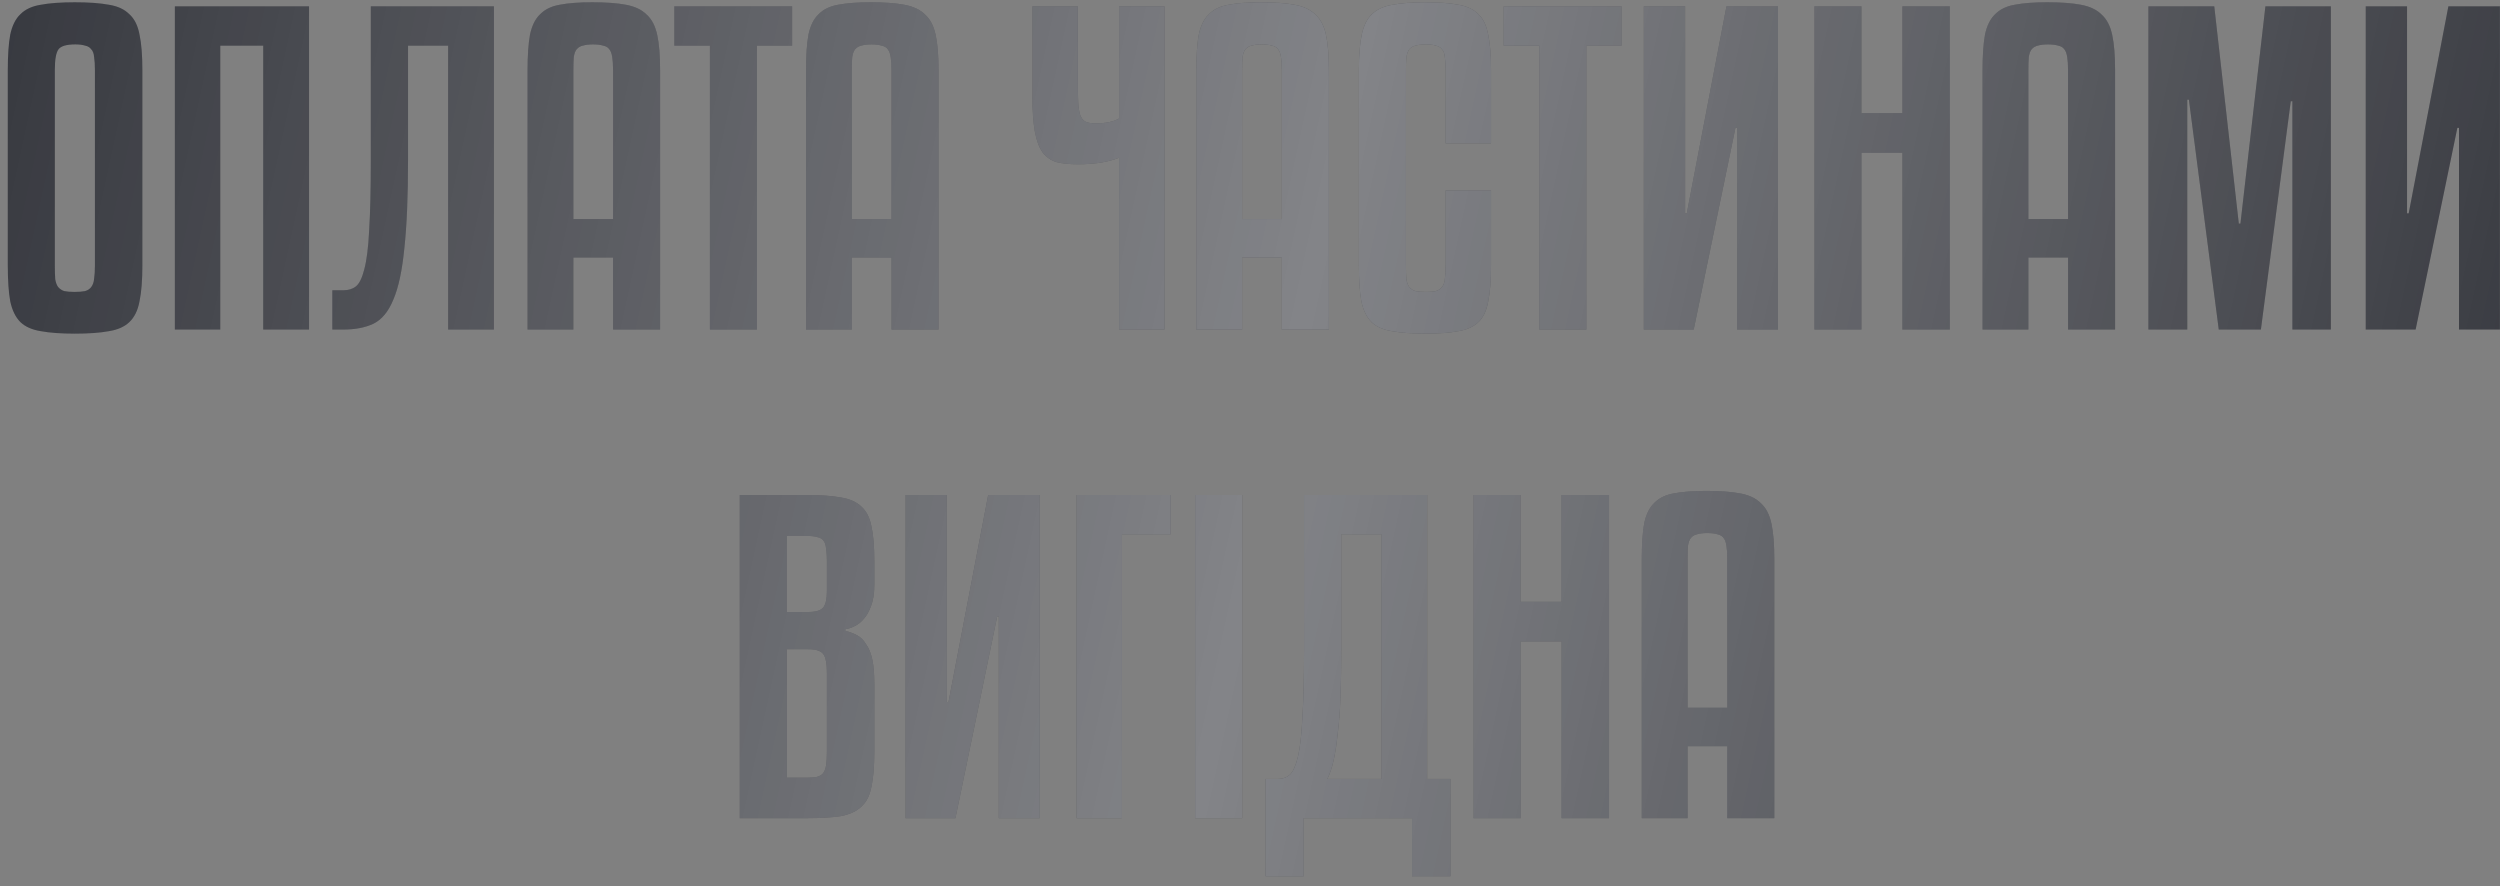
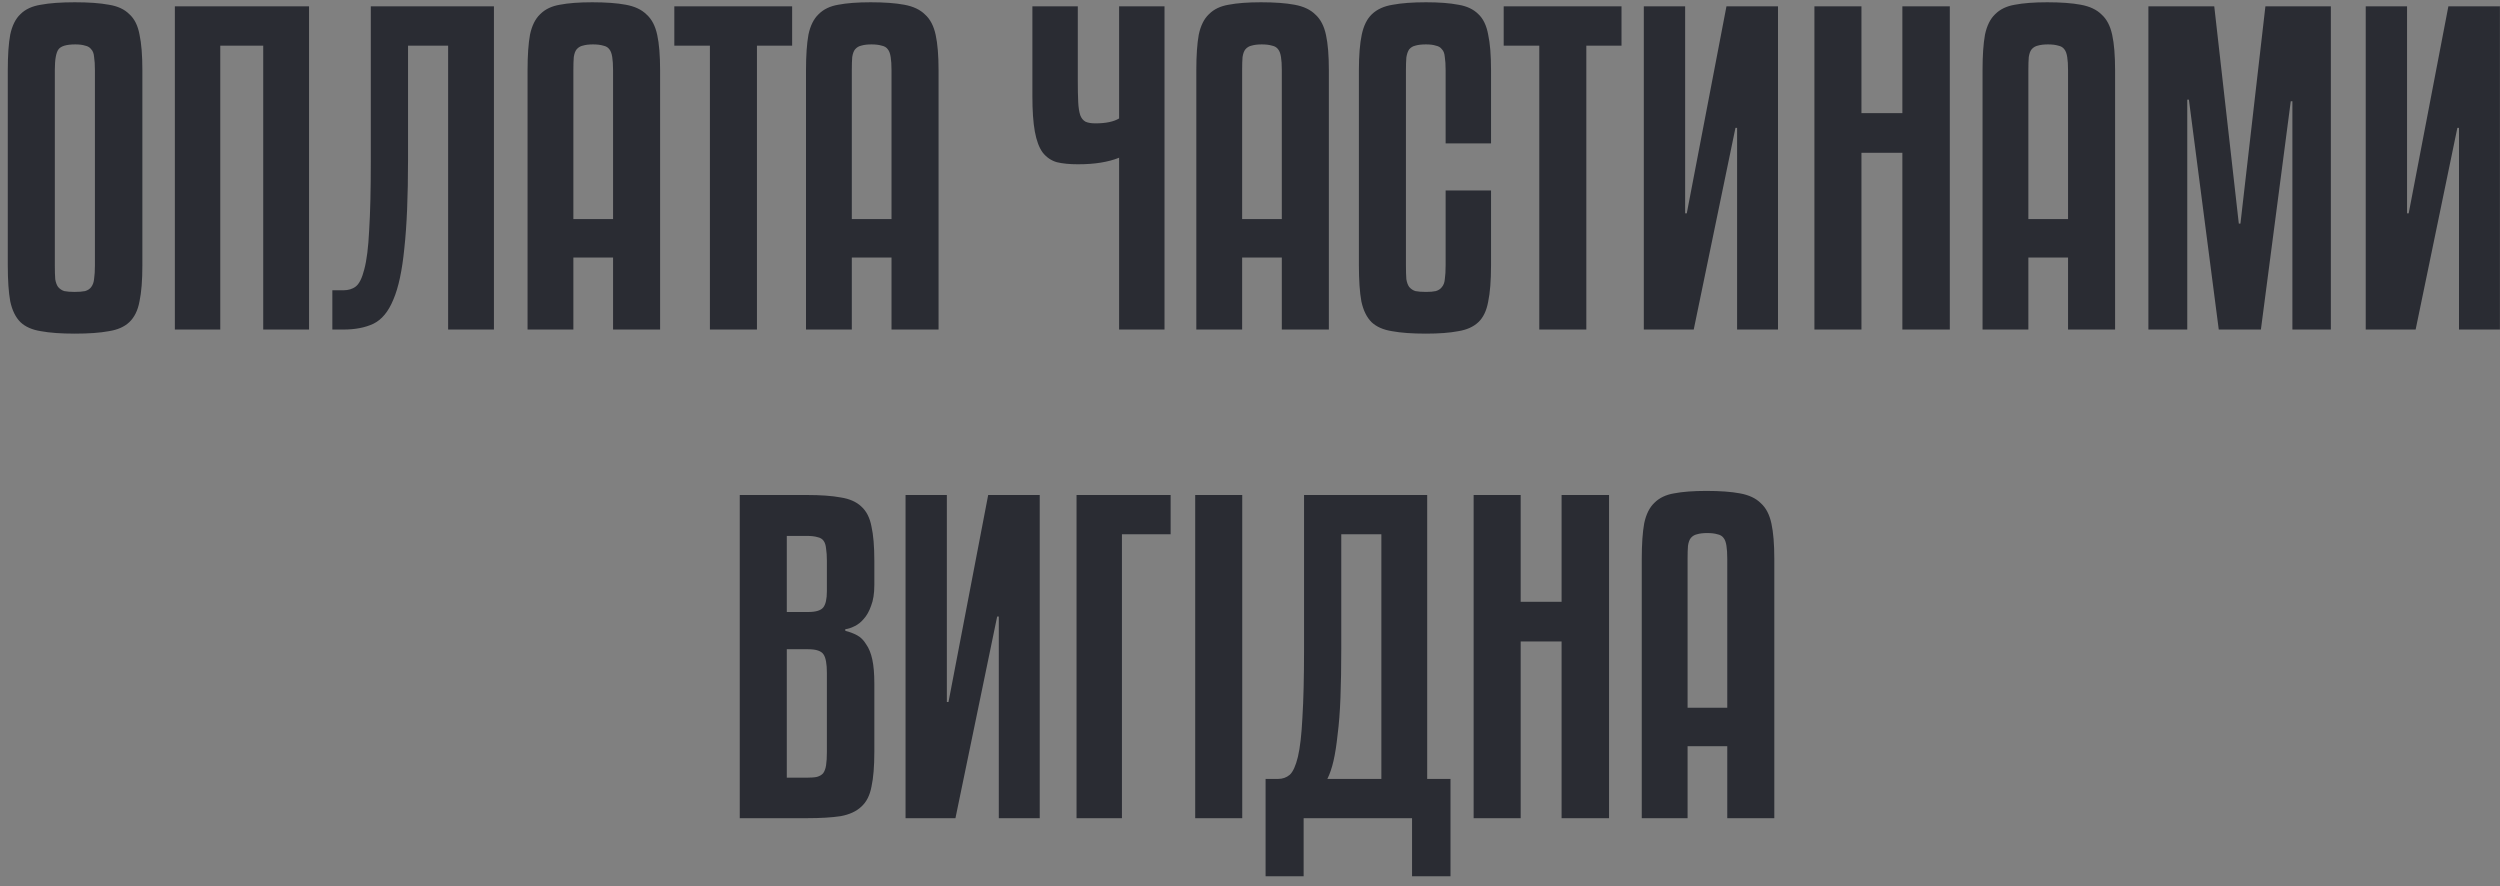
<svg xmlns="http://www.w3.org/2000/svg" width="220" height="78" viewBox="0 0 220 78" fill="none">
  <rect x="0" y="0" width="220" height="78" fill="#808080" stroke="none" />
  <path d="M12.529 23.348C12.529 24.668 12.445 25.724 12.277 26.516C12.133 27.308 11.833 27.92 11.377 28.352C10.945 28.76 10.345 29.024 9.577 29.144C8.809 29.288 7.813 29.36 6.589 29.36C5.365 29.36 4.369 29.288 3.601 29.144C2.833 29.024 2.233 28.76 1.801 28.352C1.369 27.92 1.069 27.308 0.901 26.516C0.757 25.724 0.685 24.668 0.685 23.348V6.176C0.685 4.856 0.757 3.812 0.901 3.044C1.069 2.252 1.369 1.652 1.801 1.244C2.233 0.812 2.833 0.536 3.601 0.416C4.369 0.272 5.365 0.2 6.589 0.2C7.813 0.2 8.809 0.272 9.577 0.416C10.345 0.536 10.945 0.812 11.377 1.244C11.833 1.652 12.133 2.252 12.277 3.044C12.445 3.812 12.529 4.856 12.529 6.176V23.348ZM8.353 6.176C8.353 5.696 8.329 5.312 8.281 5.024C8.257 4.712 8.173 4.484 8.029 4.34C7.909 4.172 7.729 4.064 7.489 4.016C7.273 3.944 6.985 3.908 6.625 3.908C5.857 3.908 5.365 4.052 5.149 4.34C4.933 4.628 4.825 5.24 4.825 6.176V23.348C4.825 23.852 4.837 24.26 4.861 24.572C4.909 24.86 4.993 25.088 5.113 25.256C5.257 25.424 5.437 25.544 5.653 25.616C5.893 25.664 6.193 25.688 6.553 25.688C6.937 25.688 7.249 25.664 7.489 25.616C7.729 25.544 7.909 25.424 8.029 25.256C8.173 25.064 8.257 24.824 8.281 24.536C8.329 24.224 8.353 23.828 8.353 23.348V6.176ZM27.196 29H23.164V4.016H19.384V29H15.388V0.56H27.196V29ZM35.907 14.06C35.907 17.276 35.799 19.868 35.583 21.836C35.391 23.804 35.067 25.316 34.611 26.372C34.179 27.428 33.591 28.136 32.847 28.496C32.127 28.832 31.251 29 30.219 29H29.247V25.544H30.219C30.651 25.544 31.011 25.436 31.299 25.22C31.611 24.98 31.863 24.476 32.055 23.708C32.271 22.916 32.415 21.764 32.487 20.252C32.583 18.74 32.631 16.7 32.631 14.132V0.56H43.467V29H39.435V4.016H35.907V14.06ZM53.949 29V22.664H50.457V29H46.425V6.176C46.425 4.88 46.497 3.836 46.641 3.044C46.809 2.252 47.109 1.652 47.541 1.244C47.973 0.812 48.549 0.536 49.269 0.416C50.013 0.272 50.961 0.2 52.113 0.2C53.313 0.2 54.297 0.272 55.065 0.416C55.857 0.56 56.469 0.848 56.901 1.28C57.357 1.688 57.669 2.288 57.837 3.08C58.005 3.848 58.089 4.88 58.089 6.176V29H53.949ZM52.185 3.908C51.825 3.908 51.525 3.944 51.285 4.016C51.069 4.064 50.889 4.172 50.745 4.34C50.625 4.484 50.541 4.712 50.493 5.024C50.469 5.312 50.457 5.696 50.457 6.176V19.28H53.949V6.176C53.949 5.696 53.925 5.312 53.877 5.024C53.829 4.712 53.745 4.484 53.625 4.34C53.505 4.172 53.325 4.064 53.085 4.016C52.845 3.944 52.545 3.908 52.185 3.908ZM69.708 4.016H66.612V29H62.472V4.016H59.34V0.56H69.708V4.016ZM78.453 29V22.664H74.96V29H70.928V6.176C70.928 4.88 71.001 3.836 71.144 3.044C71.312 2.252 71.612 1.652 72.044 1.244C72.477 0.812 73.052 0.536 73.772 0.416C74.516 0.272 75.465 0.2 76.617 0.2C77.817 0.2 78.8 0.272 79.569 0.416C80.361 0.56 80.972 0.848 81.404 1.28C81.861 1.688 82.172 2.288 82.341 3.08C82.508 3.848 82.593 4.88 82.593 6.176V29H78.453ZM76.689 3.908C76.329 3.908 76.028 3.944 75.788 4.016C75.573 4.064 75.392 4.172 75.249 4.34C75.129 4.484 75.044 4.712 74.996 5.024C74.972 5.312 74.96 5.696 74.96 6.176V19.28H78.453V6.176C78.453 5.696 78.428 5.312 78.38 5.024C78.332 4.712 78.249 4.484 78.129 4.34C78.008 4.172 77.829 4.064 77.588 4.016C77.349 3.944 77.049 3.908 76.689 3.908ZM96.394 10.856C97.305 10.856 98.001 10.712 98.481 10.424V0.56H102.477V29H98.481V13.88C98.001 14.072 97.462 14.216 96.862 14.312C96.285 14.408 95.614 14.456 94.846 14.456C94.126 14.456 93.513 14.396 93.01 14.276C92.505 14.132 92.085 13.844 91.749 13.412C91.438 12.98 91.21 12.368 91.066 11.576C90.921 10.784 90.85 9.74 90.85 8.444V0.56H94.846V7.04C94.846 7.832 94.858 8.48 94.882 8.984C94.906 9.464 94.966 9.848 95.061 10.136C95.157 10.4 95.314 10.592 95.529 10.712C95.746 10.808 96.034 10.856 96.394 10.856ZM112.8 29V22.664H109.308V29H105.276V6.176C105.276 4.88 105.348 3.836 105.492 3.044C105.66 2.252 105.96 1.652 106.392 1.244C106.824 0.812 107.4 0.536 108.12 0.416C108.864 0.272 109.812 0.2 110.964 0.2C112.164 0.2 113.148 0.272 113.916 0.416C114.708 0.56 115.32 0.848 115.752 1.28C116.208 1.688 116.52 2.288 116.688 3.08C116.856 3.848 116.94 4.88 116.94 6.176V29H112.8ZM111.036 3.908C110.676 3.908 110.376 3.944 110.136 4.016C109.92 4.064 109.74 4.172 109.596 4.34C109.476 4.484 109.392 4.712 109.344 5.024C109.32 5.312 109.308 5.696 109.308 6.176V19.28H112.8V6.176C112.8 5.696 112.776 5.312 112.728 5.024C112.68 4.712 112.596 4.484 112.476 4.34C112.356 4.172 112.176 4.064 111.936 4.016C111.696 3.944 111.396 3.908 111.036 3.908ZM127.215 12.62V6.176C127.215 5.696 127.191 5.312 127.143 5.024C127.119 4.712 127.035 4.484 126.891 4.34C126.771 4.172 126.591 4.064 126.351 4.016C126.135 3.944 125.847 3.908 125.487 3.908C125.103 3.908 124.791 3.944 124.551 4.016C124.335 4.064 124.155 4.172 124.011 4.34C123.891 4.508 123.807 4.748 123.759 5.06C123.735 5.348 123.723 5.72 123.723 6.176V23.348C123.723 23.852 123.735 24.26 123.759 24.572C123.807 24.86 123.891 25.088 124.011 25.256C124.155 25.424 124.335 25.544 124.551 25.616C124.791 25.664 125.103 25.688 125.487 25.688C125.847 25.688 126.135 25.664 126.351 25.616C126.591 25.544 126.771 25.424 126.891 25.256C127.035 25.088 127.119 24.86 127.143 24.572C127.191 24.26 127.215 23.852 127.215 23.348V16.76H131.211V23.348C131.211 24.692 131.127 25.76 130.959 26.552C130.815 27.344 130.527 27.944 130.095 28.352C129.663 28.76 129.075 29.024 128.331 29.144C127.587 29.288 126.639 29.36 125.487 29.36C124.263 29.36 123.267 29.288 122.499 29.144C121.731 29.024 121.131 28.76 120.699 28.352C120.267 27.92 119.967 27.308 119.799 26.516C119.655 25.724 119.583 24.668 119.583 23.348V6.176C119.583 4.88 119.667 3.836 119.835 3.044C120.003 2.252 120.303 1.652 120.735 1.244C121.191 0.812 121.803 0.536 122.571 0.416C123.339 0.272 124.311 0.2 125.487 0.2C126.639 0.2 127.587 0.272 128.331 0.416C129.075 0.536 129.663 0.812 130.095 1.244C130.527 1.652 130.815 2.252 130.959 3.044C131.127 3.812 131.211 4.856 131.211 6.176V12.62H127.215ZM142.693 4.016H139.597V29H135.457V4.016H132.325V0.56H142.693V4.016ZM144.656 29V0.56H148.292V18.776H148.436L151.928 0.56H156.464V29H152.864V11.252H152.72L149.048 29H144.656ZM171.584 29H167.408V13.448H163.808V29H159.668V0.56H163.808V9.956H167.408V0.56H171.584V29ZM181.988 29V22.664H178.496V29H174.464V6.176C174.464 4.88 174.536 3.836 174.68 3.044C174.848 2.252 175.148 1.652 175.58 1.244C176.012 0.812 176.588 0.536 177.308 0.416C178.052 0.272 179 0.2 180.152 0.2C181.352 0.2 182.336 0.272 183.104 0.416C183.896 0.56 184.508 0.848 184.94 1.28C185.396 1.688 185.708 2.288 185.876 3.08C186.044 3.848 186.128 4.88 186.128 6.176V29H181.988ZM180.224 3.908C179.864 3.908 179.564 3.944 179.324 4.016C179.108 4.064 178.928 4.172 178.784 4.34C178.664 4.484 178.58 4.712 178.532 5.024C178.508 5.312 178.496 5.696 178.496 6.176V19.28H181.988V6.176C181.988 5.696 181.964 5.312 181.916 5.024C181.868 4.712 181.784 4.484 181.664 4.34C181.544 4.172 181.364 4.064 181.124 4.016C180.884 3.944 180.584 3.908 180.224 3.908ZM205.115 0.56V29H201.731V8.912H201.587L198.959 29H195.251L192.623 8.768H192.479V29H189.059V0.56H194.855L197.015 19.676H197.159L199.355 0.56H205.115ZM208.184 29V0.56H211.82V18.776H211.964L215.456 0.56H219.992V29H216.392V11.252H216.248L212.576 29H208.184ZM74.386 55.512C74.77 55.608 75.118 55.74 75.43 55.908C75.742 56.076 76.006 56.34 76.222 56.7C76.462 57.036 76.642 57.48 76.762 58.032C76.882 58.584 76.942 59.292 76.942 60.156V66.168C76.942 67.44 76.858 68.46 76.69 69.228C76.546 69.996 76.246 70.584 75.79 70.992C75.358 71.4 74.758 71.676 73.99 71.82C73.222 71.94 72.226 72 71.002 72H65.098V43.56H71.002C72.226 43.56 73.222 43.632 73.99 43.776C74.758 43.896 75.358 44.16 75.79 44.568C76.246 44.976 76.546 45.564 76.69 46.332C76.858 47.076 76.942 48.084 76.942 49.356V51.48C76.942 52.224 76.846 52.836 76.654 53.316C76.486 53.796 76.27 54.18 76.006 54.468C75.766 54.756 75.49 54.972 75.178 55.116C74.89 55.26 74.626 55.344 74.386 55.368V55.512ZM69.238 68.436H71.002C71.386 68.436 71.686 68.412 71.902 68.364C72.142 68.292 72.322 68.184 72.442 68.04C72.562 67.872 72.646 67.644 72.694 67.356C72.742 67.044 72.766 66.648 72.766 66.168V59.22C72.766 58.428 72.67 57.888 72.478 57.6C72.286 57.288 71.83 57.132 71.11 57.132H69.238V68.436ZM69.238 53.856H71.11C71.782 53.856 72.226 53.724 72.442 53.46C72.658 53.196 72.766 52.716 72.766 52.02V49.356C72.766 48.924 72.742 48.564 72.694 48.276C72.67 47.988 72.598 47.76 72.478 47.592C72.358 47.424 72.178 47.316 71.938 47.268C71.698 47.196 71.386 47.16 71.002 47.16H69.238V53.856ZM79.688 72V43.56H83.323V61.776H83.468L86.96 43.56H91.496V72H87.895V54.252H87.751L84.079 72H79.688ZM103.015 47.016H98.731V72H94.735V43.56H103.015V47.016ZM109.317 72H105.177V43.56H109.317V72ZM127.644 77.112H124.26V72H114.72V77.112H111.372V68.544H112.488C112.872 68.544 113.208 68.424 113.496 68.184C113.784 67.92 114.024 67.392 114.216 66.6C114.408 65.784 114.54 64.632 114.612 63.144C114.708 61.632 114.756 59.628 114.756 57.132V43.56H125.592V68.544H127.644V77.112ZM118.032 57.06C118.032 58.716 118.008 60.168 117.96 61.416C117.912 62.664 117.828 63.744 117.708 64.656C117.612 65.568 117.492 66.336 117.348 66.96C117.204 67.584 117.024 68.112 116.808 68.544H121.56V47.016H118.032V57.06ZM141.596 72H137.42V56.448H133.82V72H129.68V43.56H133.82V52.956H137.42V43.56H141.596V72ZM151.999 72V65.664H148.507V72H144.475V49.176C144.475 47.88 144.547 46.836 144.691 46.044C144.859 45.252 145.159 44.652 145.591 44.244C146.023 43.812 146.599 43.536 147.319 43.416C148.063 43.272 149.011 43.2 150.163 43.2C151.363 43.2 152.347 43.272 153.115 43.416C153.907 43.56 154.519 43.848 154.951 44.28C155.407 44.688 155.719 45.288 155.887 46.08C156.055 46.848 156.139 47.88 156.139 49.176V72H151.999ZM150.235 46.908C149.875 46.908 149.575 46.944 149.335 47.016C149.119 47.064 148.939 47.172 148.795 47.34C148.675 47.484 148.591 47.712 148.543 48.024C148.519 48.312 148.507 48.696 148.507 49.176V62.28H151.999V49.176C151.999 48.696 151.975 48.312 151.927 48.024C151.879 47.712 151.795 47.484 151.675 47.34C151.555 47.172 151.375 47.064 151.135 47.016C150.895 46.944 150.595 46.908 150.235 46.908Z" fill="#2A2C33" />
-   <path d="M12.529 23.348C12.529 24.668 12.445 25.724 12.277 26.516C12.133 27.308 11.833 27.92 11.377 28.352C10.945 28.76 10.345 29.024 9.577 29.144C8.809 29.288 7.813 29.36 6.589 29.36C5.365 29.36 4.369 29.288 3.601 29.144C2.833 29.024 2.233 28.76 1.801 28.352C1.369 27.92 1.069 27.308 0.901 26.516C0.757 25.724 0.685 24.668 0.685 23.348V6.176C0.685 4.856 0.757 3.812 0.901 3.044C1.069 2.252 1.369 1.652 1.801 1.244C2.233 0.812 2.833 0.536 3.601 0.416C4.369 0.272 5.365 0.2 6.589 0.2C7.813 0.2 8.809 0.272 9.577 0.416C10.345 0.536 10.945 0.812 11.377 1.244C11.833 1.652 12.133 2.252 12.277 3.044C12.445 3.812 12.529 4.856 12.529 6.176V23.348ZM8.353 6.176C8.353 5.696 8.329 5.312 8.281 5.024C8.257 4.712 8.173 4.484 8.029 4.34C7.909 4.172 7.729 4.064 7.489 4.016C7.273 3.944 6.985 3.908 6.625 3.908C5.857 3.908 5.365 4.052 5.149 4.34C4.933 4.628 4.825 5.24 4.825 6.176V23.348C4.825 23.852 4.837 24.26 4.861 24.572C4.909 24.86 4.993 25.088 5.113 25.256C5.257 25.424 5.437 25.544 5.653 25.616C5.893 25.664 6.193 25.688 6.553 25.688C6.937 25.688 7.249 25.664 7.489 25.616C7.729 25.544 7.909 25.424 8.029 25.256C8.173 25.064 8.257 24.824 8.281 24.536C8.329 24.224 8.353 23.828 8.353 23.348V6.176ZM27.196 29H23.164V4.016H19.384V29H15.388V0.56H27.196V29ZM35.907 14.06C35.907 17.276 35.799 19.868 35.583 21.836C35.391 23.804 35.067 25.316 34.611 26.372C34.179 27.428 33.591 28.136 32.847 28.496C32.127 28.832 31.251 29 30.219 29H29.247V25.544H30.219C30.651 25.544 31.011 25.436 31.299 25.22C31.611 24.98 31.863 24.476 32.055 23.708C32.271 22.916 32.415 21.764 32.487 20.252C32.583 18.74 32.631 16.7 32.631 14.132V0.56H43.467V29H39.435V4.016H35.907V14.06ZM53.949 29V22.664H50.457V29H46.425V6.176C46.425 4.88 46.497 3.836 46.641 3.044C46.809 2.252 47.109 1.652 47.541 1.244C47.973 0.812 48.549 0.536 49.269 0.416C50.013 0.272 50.961 0.2 52.113 0.2C53.313 0.2 54.297 0.272 55.065 0.416C55.857 0.56 56.469 0.848 56.901 1.28C57.357 1.688 57.669 2.288 57.837 3.08C58.005 3.848 58.089 4.88 58.089 6.176V29H53.949ZM52.185 3.908C51.825 3.908 51.525 3.944 51.285 4.016C51.069 4.064 50.889 4.172 50.745 4.34C50.625 4.484 50.541 4.712 50.493 5.024C50.469 5.312 50.457 5.696 50.457 6.176V19.28H53.949V6.176C53.949 5.696 53.925 5.312 53.877 5.024C53.829 4.712 53.745 4.484 53.625 4.34C53.505 4.172 53.325 4.064 53.085 4.016C52.845 3.944 52.545 3.908 52.185 3.908ZM69.708 4.016H66.612V29H62.472V4.016H59.34V0.56H69.708V4.016ZM78.453 29V22.664H74.96V29H70.928V6.176C70.928 4.88 71.001 3.836 71.144 3.044C71.312 2.252 71.612 1.652 72.044 1.244C72.477 0.812 73.052 0.536 73.772 0.416C74.516 0.272 75.465 0.2 76.617 0.2C77.817 0.2 78.8 0.272 79.569 0.416C80.361 0.56 80.972 0.848 81.404 1.28C81.861 1.688 82.172 2.288 82.341 3.08C82.508 3.848 82.593 4.88 82.593 6.176V29H78.453ZM76.689 3.908C76.329 3.908 76.028 3.944 75.788 4.016C75.573 4.064 75.392 4.172 75.249 4.34C75.129 4.484 75.044 4.712 74.996 5.024C74.972 5.312 74.96 5.696 74.96 6.176V19.28H78.453V6.176C78.453 5.696 78.428 5.312 78.38 5.024C78.332 4.712 78.249 4.484 78.129 4.34C78.008 4.172 77.829 4.064 77.588 4.016C77.349 3.944 77.049 3.908 76.689 3.908ZM96.394 10.856C97.305 10.856 98.001 10.712 98.481 10.424V0.56H102.477V29H98.481V13.88C98.001 14.072 97.462 14.216 96.862 14.312C96.285 14.408 95.614 14.456 94.846 14.456C94.126 14.456 93.513 14.396 93.01 14.276C92.505 14.132 92.085 13.844 91.749 13.412C91.438 12.98 91.21 12.368 91.066 11.576C90.921 10.784 90.85 9.74 90.85 8.444V0.56H94.846V7.04C94.846 7.832 94.858 8.48 94.882 8.984C94.906 9.464 94.966 9.848 95.061 10.136C95.157 10.4 95.314 10.592 95.529 10.712C95.746 10.808 96.034 10.856 96.394 10.856ZM112.8 29V22.664H109.308V29H105.276V6.176C105.276 4.88 105.348 3.836 105.492 3.044C105.66 2.252 105.96 1.652 106.392 1.244C106.824 0.812 107.4 0.536 108.12 0.416C108.864 0.272 109.812 0.2 110.964 0.2C112.164 0.2 113.148 0.272 113.916 0.416C114.708 0.56 115.32 0.848 115.752 1.28C116.208 1.688 116.52 2.288 116.688 3.08C116.856 3.848 116.94 4.88 116.94 6.176V29H112.8ZM111.036 3.908C110.676 3.908 110.376 3.944 110.136 4.016C109.92 4.064 109.74 4.172 109.596 4.34C109.476 4.484 109.392 4.712 109.344 5.024C109.32 5.312 109.308 5.696 109.308 6.176V19.28H112.8V6.176C112.8 5.696 112.776 5.312 112.728 5.024C112.68 4.712 112.596 4.484 112.476 4.34C112.356 4.172 112.176 4.064 111.936 4.016C111.696 3.944 111.396 3.908 111.036 3.908ZM127.215 12.62V6.176C127.215 5.696 127.191 5.312 127.143 5.024C127.119 4.712 127.035 4.484 126.891 4.34C126.771 4.172 126.591 4.064 126.351 4.016C126.135 3.944 125.847 3.908 125.487 3.908C125.103 3.908 124.791 3.944 124.551 4.016C124.335 4.064 124.155 4.172 124.011 4.34C123.891 4.508 123.807 4.748 123.759 5.06C123.735 5.348 123.723 5.72 123.723 6.176V23.348C123.723 23.852 123.735 24.26 123.759 24.572C123.807 24.86 123.891 25.088 124.011 25.256C124.155 25.424 124.335 25.544 124.551 25.616C124.791 25.664 125.103 25.688 125.487 25.688C125.847 25.688 126.135 25.664 126.351 25.616C126.591 25.544 126.771 25.424 126.891 25.256C127.035 25.088 127.119 24.86 127.143 24.572C127.191 24.26 127.215 23.852 127.215 23.348V16.76H131.211V23.348C131.211 24.692 131.127 25.76 130.959 26.552C130.815 27.344 130.527 27.944 130.095 28.352C129.663 28.76 129.075 29.024 128.331 29.144C127.587 29.288 126.639 29.36 125.487 29.36C124.263 29.36 123.267 29.288 122.499 29.144C121.731 29.024 121.131 28.76 120.699 28.352C120.267 27.92 119.967 27.308 119.799 26.516C119.655 25.724 119.583 24.668 119.583 23.348V6.176C119.583 4.88 119.667 3.836 119.835 3.044C120.003 2.252 120.303 1.652 120.735 1.244C121.191 0.812 121.803 0.536 122.571 0.416C123.339 0.272 124.311 0.2 125.487 0.2C126.639 0.2 127.587 0.272 128.331 0.416C129.075 0.536 129.663 0.812 130.095 1.244C130.527 1.652 130.815 2.252 130.959 3.044C131.127 3.812 131.211 4.856 131.211 6.176V12.62H127.215ZM142.693 4.016H139.597V29H135.457V4.016H132.325V0.56H142.693V4.016ZM144.656 29V0.56H148.292V18.776H148.436L151.928 0.56H156.464V29H152.864V11.252H152.72L149.048 29H144.656ZM171.584 29H167.408V13.448H163.808V29H159.668V0.56H163.808V9.956H167.408V0.56H171.584V29ZM181.988 29V22.664H178.496V29H174.464V6.176C174.464 4.88 174.536 3.836 174.68 3.044C174.848 2.252 175.148 1.652 175.58 1.244C176.012 0.812 176.588 0.536 177.308 0.416C178.052 0.272 179 0.2 180.152 0.2C181.352 0.2 182.336 0.272 183.104 0.416C183.896 0.56 184.508 0.848 184.94 1.28C185.396 1.688 185.708 2.288 185.876 3.08C186.044 3.848 186.128 4.88 186.128 6.176V29H181.988ZM180.224 3.908C179.864 3.908 179.564 3.944 179.324 4.016C179.108 4.064 178.928 4.172 178.784 4.34C178.664 4.484 178.58 4.712 178.532 5.024C178.508 5.312 178.496 5.696 178.496 6.176V19.28H181.988V6.176C181.988 5.696 181.964 5.312 181.916 5.024C181.868 4.712 181.784 4.484 181.664 4.34C181.544 4.172 181.364 4.064 181.124 4.016C180.884 3.944 180.584 3.908 180.224 3.908ZM205.115 0.56V29H201.731V8.912H201.587L198.959 29H195.251L192.623 8.768H192.479V29H189.059V0.56H194.855L197.015 19.676H197.159L199.355 0.56H205.115ZM208.184 29V0.56H211.82V18.776H211.964L215.456 0.56H219.992V29H216.392V11.252H216.248L212.576 29H208.184ZM74.386 55.512C74.77 55.608 75.118 55.74 75.43 55.908C75.742 56.076 76.006 56.34 76.222 56.7C76.462 57.036 76.642 57.48 76.762 58.032C76.882 58.584 76.942 59.292 76.942 60.156V66.168C76.942 67.44 76.858 68.46 76.69 69.228C76.546 69.996 76.246 70.584 75.79 70.992C75.358 71.4 74.758 71.676 73.99 71.82C73.222 71.94 72.226 72 71.002 72H65.098V43.56H71.002C72.226 43.56 73.222 43.632 73.99 43.776C74.758 43.896 75.358 44.16 75.79 44.568C76.246 44.976 76.546 45.564 76.69 46.332C76.858 47.076 76.942 48.084 76.942 49.356V51.48C76.942 52.224 76.846 52.836 76.654 53.316C76.486 53.796 76.27 54.18 76.006 54.468C75.766 54.756 75.49 54.972 75.178 55.116C74.89 55.26 74.626 55.344 74.386 55.368V55.512ZM69.238 68.436H71.002C71.386 68.436 71.686 68.412 71.902 68.364C72.142 68.292 72.322 68.184 72.442 68.04C72.562 67.872 72.646 67.644 72.694 67.356C72.742 67.044 72.766 66.648 72.766 66.168V59.22C72.766 58.428 72.67 57.888 72.478 57.6C72.286 57.288 71.83 57.132 71.11 57.132H69.238V68.436ZM69.238 53.856H71.11C71.782 53.856 72.226 53.724 72.442 53.46C72.658 53.196 72.766 52.716 72.766 52.02V49.356C72.766 48.924 72.742 48.564 72.694 48.276C72.67 47.988 72.598 47.76 72.478 47.592C72.358 47.424 72.178 47.316 71.938 47.268C71.698 47.196 71.386 47.16 71.002 47.16H69.238V53.856ZM79.688 72V43.56H83.323V61.776H83.468L86.96 43.56H91.496V72H87.895V54.252H87.751L84.079 72H79.688ZM103.015 47.016H98.731V72H94.735V43.56H103.015V47.016ZM109.317 72H105.177V43.56H109.317V72ZM127.644 77.112H124.26V72H114.72V77.112H111.372V68.544H112.488C112.872 68.544 113.208 68.424 113.496 68.184C113.784 67.92 114.024 67.392 114.216 66.6C114.408 65.784 114.54 64.632 114.612 63.144C114.708 61.632 114.756 59.628 114.756 57.132V43.56H125.592V68.544H127.644V77.112ZM118.032 57.06C118.032 58.716 118.008 60.168 117.96 61.416C117.912 62.664 117.828 63.744 117.708 64.656C117.612 65.568 117.492 66.336 117.348 66.96C117.204 67.584 117.024 68.112 116.808 68.544H121.56V47.016H118.032V57.06ZM141.596 72H137.42V56.448H133.82V72H129.68V43.56H133.82V52.956H137.42V43.56H141.596V72ZM151.999 72V65.664H148.507V72H144.475V49.176C144.475 47.88 144.547 46.836 144.691 46.044C144.859 45.252 145.159 44.652 145.591 44.244C146.023 43.812 146.599 43.536 147.319 43.416C148.063 43.272 149.011 43.2 150.163 43.2C151.363 43.2 152.347 43.272 153.115 43.416C153.907 43.56 154.519 43.848 154.951 44.28C155.407 44.688 155.719 45.288 155.887 46.08C156.055 46.848 156.139 47.88 156.139 49.176V72H151.999ZM150.235 46.908C149.875 46.908 149.575 46.944 149.335 47.016C149.119 47.064 148.939 47.172 148.795 47.34C148.675 47.484 148.591 47.712 148.543 48.024C148.519 48.312 148.507 48.696 148.507 49.176V62.28H151.999V49.176C151.999 48.696 151.975 48.312 151.927 48.024C151.879 47.712 151.795 47.484 151.675 47.34C151.555 47.172 151.375 47.064 151.135 47.016C150.895 46.944 150.595 46.908 150.235 46.908Z" fill="url(#paint0_linear_804_21408)" fill-opacity="0.8" />
  <defs>
    <linearGradient id="paint0_linear_804_21408" x1="222" y1="140.429" x2="-39.476" y2="83.841" gradientUnits="userSpaceOnUse">
      <stop stop-color="white" stop-opacity="0" />
      <stop offset="0.481" stop-color="white" stop-opacity="0.521" />
      <stop offset="1" stop-color="white" stop-opacity="0" />
    </linearGradient>
  </defs>
</svg>